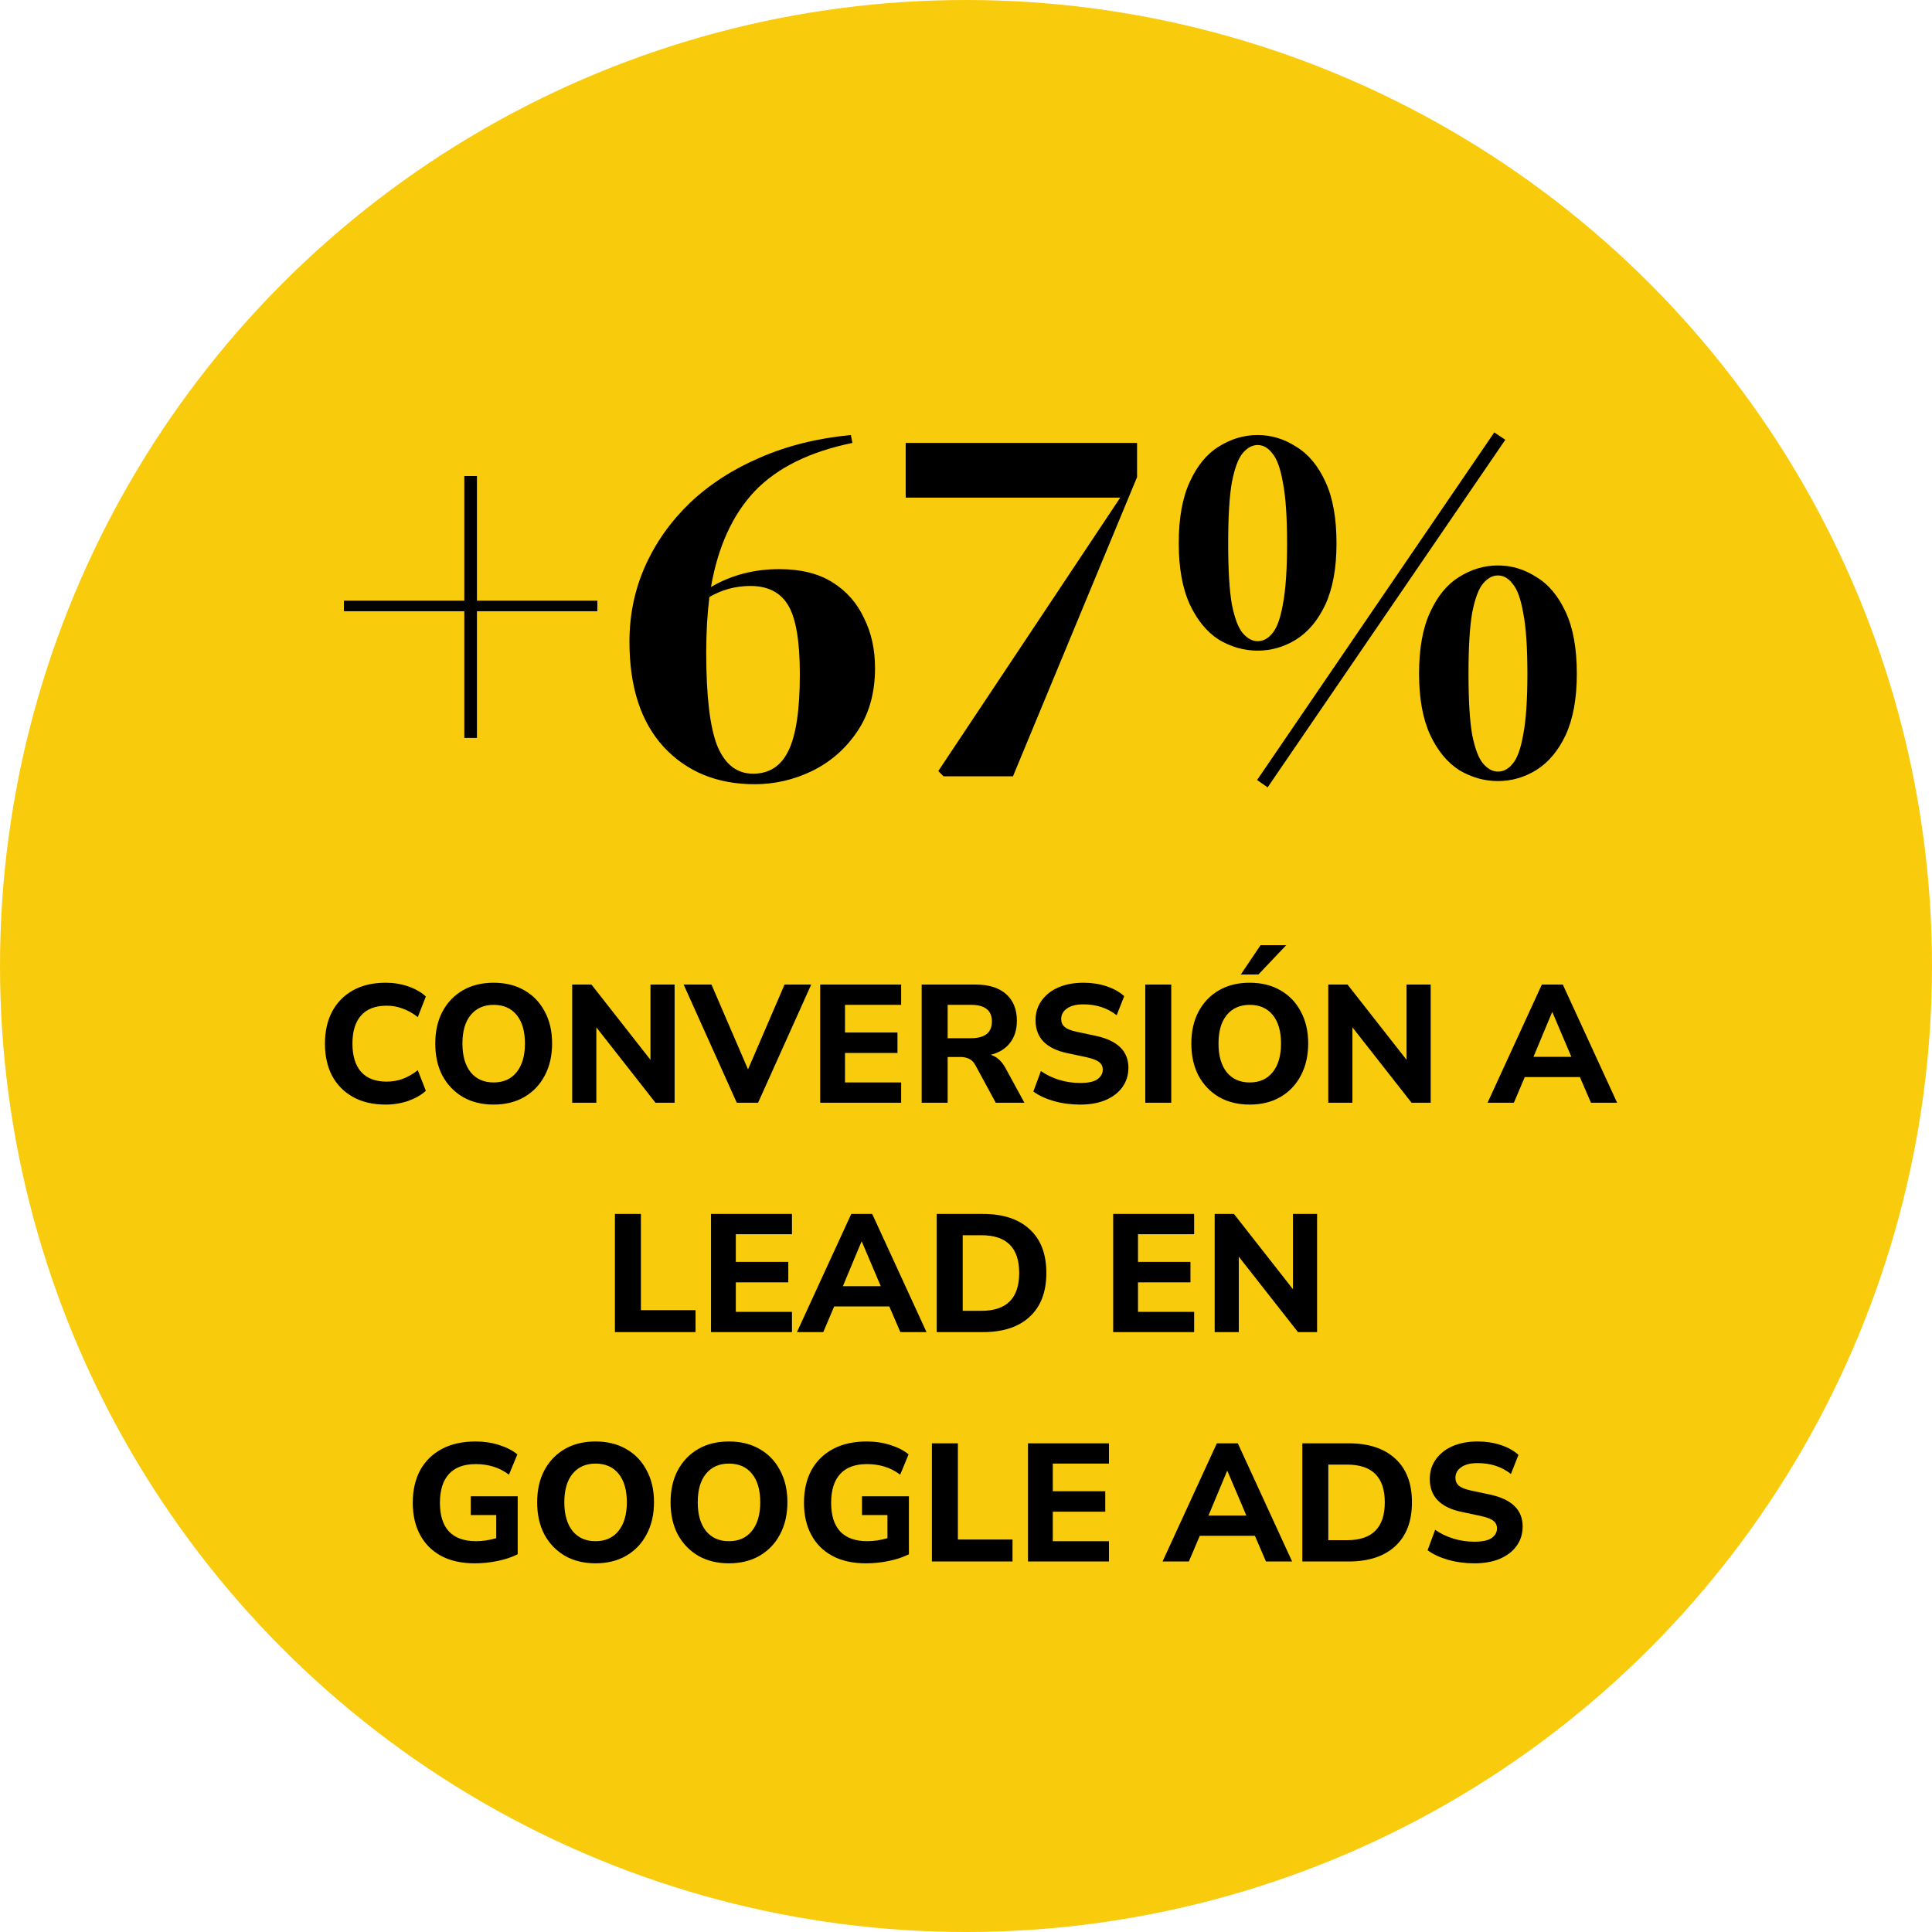
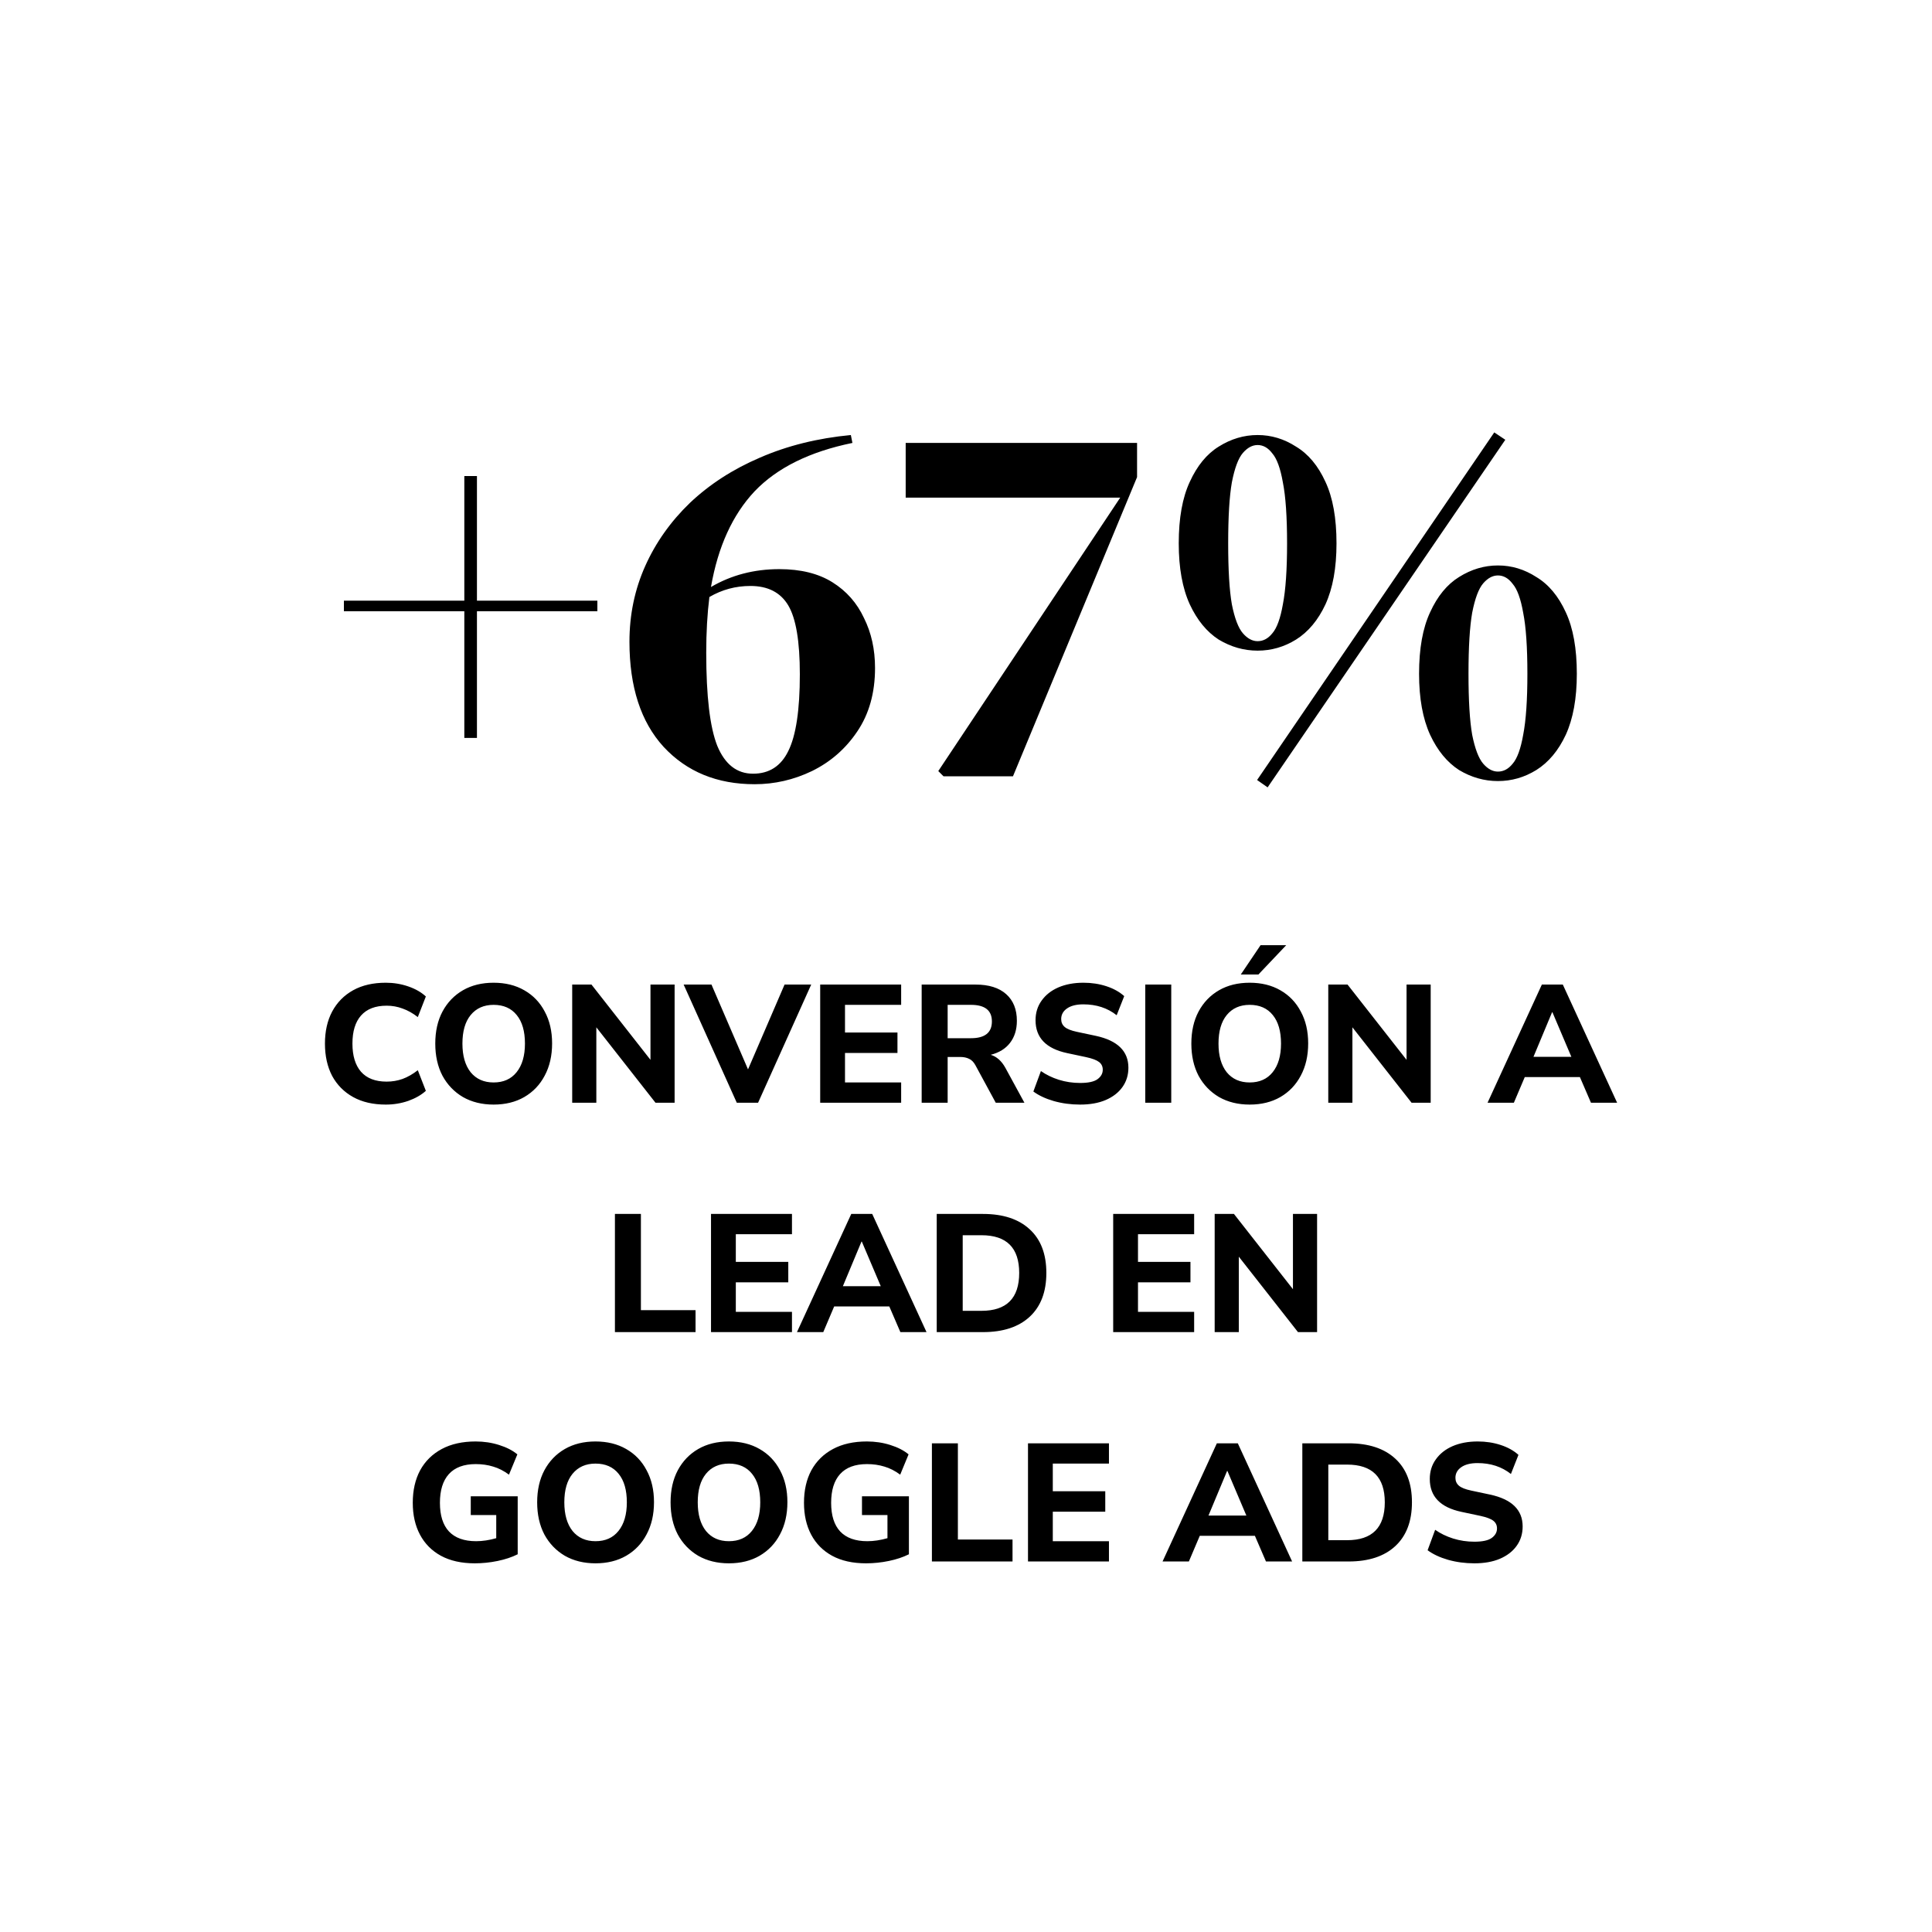
<svg xmlns="http://www.w3.org/2000/svg" width="219" height="219" viewBox="0 0 219 219" fill="none">
-   <circle cx="109.5" cy="109.5" r="109.5" fill="#F9CB0D" />
  <path d="M52.633 83.648V69.283H38.983V68.09H52.633V53.963H54.064V68.09H67.714V69.283H54.064V83.648H52.633ZM85.538 88.894C81.286 88.894 77.849 87.483 75.226 84.662C72.643 81.84 71.351 77.866 71.351 72.74C71.351 69.68 71.948 66.819 73.14 64.156C74.332 61.494 76.021 59.109 78.207 57.003C80.432 54.897 83.075 53.188 86.135 51.877C89.234 50.526 92.672 49.671 96.447 49.313L96.626 50.208C91.778 51.201 88.082 53.029 85.538 55.692C83.035 58.354 81.386 61.971 80.591 66.541C82.896 65.189 85.479 64.514 88.34 64.514C90.764 64.514 92.771 65.011 94.361 66.004C95.95 66.998 97.142 68.349 97.937 70.058C98.772 71.727 99.189 73.614 99.189 75.72C99.189 78.542 98.513 80.946 97.162 82.933C95.851 84.88 94.142 86.371 92.036 87.404C89.969 88.397 87.804 88.894 85.538 88.894ZM80.054 73.992C80.054 78.919 80.472 82.436 81.306 84.543C82.18 86.649 83.532 87.702 85.36 87.702C87.188 87.702 88.519 86.848 89.353 85.139C90.228 83.39 90.665 80.489 90.665 76.436C90.665 72.7 90.228 70.097 89.353 68.627C88.479 67.157 87.049 66.421 85.062 66.421C83.392 66.421 81.843 66.839 80.412 67.673C80.174 69.581 80.054 71.687 80.054 73.992ZM106.955 88L106.358 87.404L126.983 56.407H102.663V50.208H128.891V54.082L114.823 88H106.955ZM143.689 89.252L142.497 88.417L169.381 49.015L170.633 49.85L143.689 89.252ZM142.557 49.313C144.107 49.313 145.557 49.751 146.908 50.625C148.299 51.459 149.412 52.791 150.246 54.619C151.081 56.407 151.498 58.732 151.498 61.593C151.498 64.375 151.081 66.68 150.246 68.508C149.412 70.296 148.299 71.627 146.908 72.501C145.557 73.336 144.107 73.753 142.557 73.753C141.007 73.753 139.537 73.336 138.146 72.501C136.795 71.627 135.702 70.296 134.867 68.508C134.033 66.68 133.615 64.375 133.615 61.593C133.615 58.732 134.033 56.407 134.867 54.619C135.702 52.791 136.795 51.459 138.146 50.625C139.537 49.751 141.007 49.313 142.557 49.313ZM139.219 61.593C139.219 64.613 139.358 66.918 139.636 68.508C139.954 70.097 140.371 71.19 140.888 71.786C141.404 72.382 141.961 72.68 142.557 72.68C143.193 72.68 143.749 72.382 144.226 71.786C144.742 71.19 145.14 70.097 145.418 68.508C145.736 66.878 145.895 64.573 145.895 61.593C145.895 58.573 145.736 56.268 145.418 54.678C145.14 53.089 144.742 51.996 144.226 51.4C143.749 50.764 143.193 50.446 142.557 50.446C141.961 50.446 141.404 50.744 140.888 51.34C140.371 51.936 139.954 53.049 139.636 54.678C139.358 56.268 139.219 58.573 139.219 61.593ZM169.798 64.097C171.348 64.097 172.799 64.534 174.15 65.408C175.541 66.243 176.653 67.574 177.488 69.402C178.322 71.19 178.74 73.515 178.74 76.376C178.74 79.158 178.322 81.463 177.488 83.291C176.653 85.079 175.541 86.41 174.15 87.285C172.799 88.119 171.348 88.537 169.798 88.537C168.248 88.537 166.778 88.119 165.387 87.285C164.036 86.41 162.943 85.079 162.109 83.291C161.274 81.463 160.857 79.158 160.857 76.376C160.857 73.515 161.274 71.19 162.109 69.402C162.943 67.574 164.036 66.243 165.387 65.408C166.778 64.534 168.248 64.097 169.798 64.097ZM166.46 76.376C166.46 79.396 166.599 81.701 166.877 83.291C167.195 84.88 167.613 85.973 168.129 86.569C168.646 87.165 169.202 87.463 169.798 87.463C170.434 87.463 170.99 87.165 171.467 86.569C171.984 85.973 172.381 84.88 172.66 83.291C172.977 81.662 173.136 79.357 173.136 76.376C173.136 73.356 172.977 71.051 172.66 69.462C172.381 67.872 171.984 66.779 171.467 66.183C170.99 65.547 170.434 65.229 169.798 65.229C169.202 65.229 168.646 65.527 168.129 66.123C167.613 66.719 167.195 67.832 166.877 69.462C166.599 71.051 166.46 73.356 166.46 76.376Z" fill="black" />
  <path d="M43.731 125.209C42.287 125.209 41.052 124.924 40.026 124.354C39 123.784 38.209 122.986 37.651 121.96C37.107 120.921 36.834 119.699 36.834 118.293C36.834 116.9 37.107 115.69 37.651 114.664C38.209 113.625 39 112.821 40.026 112.251C41.052 111.681 42.287 111.396 43.731 111.396C44.618 111.396 45.467 111.535 46.277 111.814C47.088 112.093 47.753 112.473 48.272 112.954L47.36 115.291C46.79 114.848 46.214 114.525 45.631 114.322C45.061 114.107 44.46 113.999 43.826 113.999C42.547 113.999 41.578 114.373 40.919 115.12C40.273 115.855 39.95 116.912 39.95 118.293C39.95 119.674 40.273 120.738 40.919 121.485C41.578 122.232 42.547 122.606 43.826 122.606C44.46 122.606 45.061 122.505 45.631 122.302C46.214 122.087 46.79 121.757 47.36 121.314L48.272 123.651C47.753 124.12 47.088 124.5 46.277 124.791C45.467 125.07 44.618 125.209 43.731 125.209ZM55.952 125.209C54.635 125.209 53.476 124.924 52.475 124.354C51.487 123.771 50.715 122.967 50.157 121.941C49.612 120.902 49.34 119.686 49.34 118.293C49.34 116.9 49.612 115.69 50.157 114.664C50.715 113.625 51.487 112.821 52.475 112.251C53.463 111.681 54.622 111.396 55.952 111.396C57.282 111.396 58.441 111.681 59.429 112.251C60.43 112.821 61.203 113.625 61.747 114.664C62.304 115.69 62.583 116.893 62.583 118.274C62.583 119.667 62.304 120.883 61.747 121.922C61.203 122.961 60.43 123.771 59.429 124.354C58.441 124.924 57.282 125.209 55.952 125.209ZM55.952 122.701C57.067 122.701 57.934 122.315 58.555 121.542C59.188 120.757 59.505 119.674 59.505 118.293C59.505 116.9 59.195 115.823 58.574 115.063C57.953 114.29 57.08 113.904 55.952 113.904C54.85 113.904 53.983 114.29 53.349 115.063C52.728 115.823 52.418 116.9 52.418 118.293C52.418 119.674 52.728 120.757 53.349 121.542C53.983 122.315 54.85 122.701 55.952 122.701ZM64.861 125V111.605H67.046L73.734 120.136V111.605H76.47V125H74.304L67.597 116.45V125H64.861ZM83.518 125L77.495 111.605H80.649L84.791 121.219L88.933 111.605H91.954L85.931 125H83.518ZM92.972 125V111.605H102.149V113.904H95.784V117.039H101.731V119.357H95.784V122.701H102.149V125H92.972ZM104.475 125V111.605H110.593C112.088 111.605 113.241 111.966 114.051 112.688C114.862 113.41 115.267 114.417 115.267 115.709C115.267 116.71 115.008 117.546 114.488 118.217C113.982 118.876 113.253 119.325 112.303 119.566C112.975 119.769 113.526 120.256 113.956 121.029L116.122 125H112.873L110.555 120.725C110.365 120.383 110.131 120.149 109.852 120.022C109.574 119.883 109.244 119.813 108.864 119.813H107.42V125H104.475ZM107.42 117.685H110.061C111.645 117.685 112.436 117.052 112.436 115.785C112.436 114.531 111.645 113.904 110.061 113.904H107.42V117.685ZM122.437 125.209C121.386 125.209 120.392 125.076 119.454 124.81C118.53 124.544 117.757 124.183 117.136 123.727L117.991 121.409C118.587 121.827 119.264 122.156 120.024 122.397C120.797 122.638 121.601 122.758 122.437 122.758C123.349 122.758 124.002 122.619 124.394 122.34C124.8 122.049 125.002 121.688 125.002 121.257C125.002 120.89 124.863 120.598 124.584 120.383C124.306 120.168 123.818 119.984 123.121 119.832L120.974 119.376C118.58 118.869 117.383 117.628 117.383 115.652C117.383 114.803 117.611 114.062 118.067 113.429C118.523 112.783 119.157 112.283 119.967 111.928C120.791 111.573 121.741 111.396 122.817 111.396C123.742 111.396 124.61 111.529 125.42 111.795C126.231 112.061 126.902 112.435 127.434 112.916L126.579 115.082C125.541 114.259 124.28 113.847 122.798 113.847C122 113.847 121.38 114.005 120.936 114.322C120.506 114.626 120.29 115.025 120.29 115.519C120.29 115.886 120.423 116.184 120.689 116.412C120.955 116.64 121.418 116.824 122.076 116.963L124.223 117.419C126.681 117.951 127.909 119.154 127.909 121.029C127.909 121.865 127.681 122.6 127.225 123.233C126.782 123.854 126.149 124.341 125.325 124.696C124.515 125.038 123.552 125.209 122.437 125.209ZM129.821 125V111.605H132.766V125H129.821ZM141.656 125.209C140.339 125.209 139.18 124.924 138.179 124.354C137.191 123.771 136.419 122.967 135.861 121.941C135.317 120.902 135.044 119.686 135.044 118.293C135.044 116.9 135.317 115.69 135.861 114.664C136.419 113.625 137.191 112.821 138.179 112.251C139.167 111.681 140.326 111.396 141.656 111.396C142.986 111.396 144.145 111.681 145.133 112.251C146.134 112.821 146.907 113.625 147.451 114.664C148.009 115.69 148.287 116.893 148.287 118.274C148.287 119.667 148.009 120.883 147.451 121.922C146.907 122.961 146.134 123.771 145.133 124.354C144.145 124.924 142.986 125.209 141.656 125.209ZM141.656 122.701C142.771 122.701 143.639 122.315 144.259 121.542C144.893 120.757 145.209 119.674 145.209 118.293C145.209 116.9 144.899 115.823 144.278 115.063C143.658 114.29 142.784 113.904 141.656 113.904C140.554 113.904 139.687 114.29 139.053 115.063C138.433 115.823 138.122 116.9 138.122 118.293C138.122 119.674 138.433 120.757 139.053 121.542C139.687 122.315 140.554 122.701 141.656 122.701ZM140.649 110.465L142.891 107.14H145.798L142.644 110.465H140.649ZM150.565 125V111.605H152.75L159.438 120.136V111.605H162.174V125H160.008L153.301 116.45V125H150.565ZM168.62 125L174.776 111.605H177.151L183.307 125H180.343L179.089 122.093H172.838L171.603 125H168.62ZM175.935 114.74L173.826 119.794H178.12L175.973 114.74H175.935ZM69.704 151V137.605H72.649V148.511H78.843V151H69.704ZM80.596 151V137.605H89.773V139.904H83.408V143.039H89.355V145.357H83.408V148.701H89.773V151H80.596ZM90.338 151L96.494 137.605H98.869L105.025 151H102.061L100.807 148.093H94.556L93.321 151H90.338ZM97.653 140.74L95.544 145.794H99.838L97.691 140.74H97.653ZM106.182 151V137.605H111.426C113.706 137.605 115.473 138.188 116.727 139.353C117.981 140.506 118.608 142.152 118.608 144.293C118.608 146.434 117.981 148.087 116.727 149.252C115.473 150.417 113.706 151 111.426 151H106.182ZM109.127 148.587H111.255C114.105 148.587 115.53 147.156 115.53 144.293C115.53 141.443 114.105 140.018 111.255 140.018H109.127V148.587ZM126.184 151V137.605H135.361V139.904H128.996V143.039H134.943V145.357H128.996V148.701H135.361V151H126.184ZM137.688 151V137.605H139.873L146.561 146.136V137.605H149.297V151H147.131L140.424 142.45V151H137.688ZM53.819 177.209C52.312 177.209 51.032 176.924 49.981 176.354C48.942 175.784 48.151 174.986 47.606 173.96C47.061 172.934 46.789 171.731 46.789 170.35C46.789 168.931 47.068 167.703 47.625 166.664C48.195 165.625 49.012 164.821 50.076 164.251C51.14 163.681 52.419 163.396 53.914 163.396C54.851 163.396 55.738 163.529 56.574 163.795C57.422 164.061 58.113 164.416 58.645 164.859L57.695 167.158C57.112 166.727 56.517 166.423 55.909 166.246C55.301 166.056 54.642 165.961 53.933 165.961C52.578 165.961 51.558 166.341 50.874 167.101C50.203 167.848 49.867 168.931 49.867 170.35C49.867 171.781 50.209 172.864 50.893 173.599C51.59 174.334 52.615 174.701 53.971 174.701C54.693 174.701 55.453 174.587 56.251 174.359V171.737H53.363V169.609H58.683V176.183C58.024 176.512 57.264 176.766 56.403 176.943C55.541 177.12 54.68 177.209 53.819 177.209ZM67.502 177.209C66.185 177.209 65.026 176.924 64.025 176.354C63.037 175.771 62.265 174.967 61.707 173.941C61.163 172.902 60.89 171.686 60.89 170.293C60.89 168.9 61.163 167.69 61.707 166.664C62.265 165.625 63.037 164.821 64.025 164.251C65.013 163.681 66.172 163.396 67.502 163.396C68.832 163.396 69.991 163.681 70.979 164.251C71.98 164.821 72.753 165.625 73.297 166.664C73.855 167.69 74.133 168.893 74.133 170.274C74.133 171.667 73.855 172.883 73.297 173.922C72.753 174.961 71.98 175.771 70.979 176.354C69.991 176.924 68.832 177.209 67.502 177.209ZM67.502 174.701C68.617 174.701 69.485 174.315 70.105 173.542C70.739 172.757 71.055 171.674 71.055 170.293C71.055 168.9 70.745 167.823 70.124 167.063C69.504 166.29 68.63 165.904 67.502 165.904C66.4 165.904 65.533 166.29 64.899 167.063C64.279 167.823 63.968 168.9 63.968 170.293C63.968 171.674 64.279 172.757 64.899 173.542C65.533 174.315 66.4 174.701 67.502 174.701ZM82.624 177.209C81.307 177.209 80.148 176.924 79.147 176.354C78.159 175.771 77.387 174.967 76.829 173.941C76.285 172.902 76.013 171.686 76.013 170.293C76.013 168.9 76.285 167.69 76.829 166.664C77.387 165.625 78.159 164.821 79.147 164.251C80.135 163.681 81.294 163.396 82.624 163.396C83.954 163.396 85.114 163.681 86.102 164.251C87.102 164.821 87.875 165.625 88.419 166.664C88.977 167.69 89.255 168.893 89.255 170.274C89.255 171.667 88.977 172.883 88.419 173.922C87.875 174.961 87.102 175.771 86.102 176.354C85.114 176.924 83.954 177.209 82.624 177.209ZM82.624 174.701C83.739 174.701 84.607 174.315 85.228 173.542C85.861 172.757 86.177 171.674 86.177 170.293C86.177 168.9 85.867 167.823 85.246 167.063C84.626 166.29 83.752 165.904 82.624 165.904C81.522 165.904 80.655 166.29 80.022 167.063C79.401 167.823 79.091 168.9 79.091 170.293C79.091 171.674 79.401 172.757 80.022 173.542C80.655 174.315 81.522 174.701 82.624 174.701ZM98.165 177.209C96.657 177.209 95.378 176.924 94.327 176.354C93.288 175.784 92.496 174.986 91.952 173.96C91.407 172.934 91.135 171.731 91.135 170.35C91.135 168.931 91.413 167.703 91.971 166.664C92.541 165.625 93.358 164.821 94.422 164.251C95.486 163.681 96.765 163.396 98.26 163.396C99.197 163.396 100.084 163.529 100.92 163.795C101.768 164.061 102.459 164.416 102.991 164.859L102.041 167.158C101.458 166.727 100.863 166.423 100.255 166.246C99.647 166.056 98.988 165.961 98.279 165.961C96.923 165.961 95.904 166.341 95.22 167.101C94.548 167.848 94.213 168.931 94.213 170.35C94.213 171.781 94.555 172.864 95.239 173.599C95.935 174.334 96.961 174.701 98.317 174.701C99.039 174.701 99.799 174.587 100.597 174.359V171.737H97.709V169.609H103.029V176.183C102.37 176.512 101.61 176.766 100.749 176.943C99.887 177.12 99.026 177.209 98.165 177.209ZM105.635 177V163.605H108.58V174.511H114.774V177H105.635ZM116.527 177V163.605H125.704V165.904H119.339V169.039H125.286V171.357H119.339V174.701H125.704V177H116.527ZM131.78 177L137.936 163.605H140.311L146.467 177H143.503L142.249 174.093H135.998L134.763 177H131.78ZM139.095 166.74L136.986 171.794H141.28L139.133 166.74H139.095ZM147.624 177V163.605H152.868C155.148 163.605 156.915 164.188 158.169 165.353C159.423 166.506 160.05 168.152 160.05 170.293C160.05 172.434 159.423 174.087 158.169 175.252C156.915 176.417 155.148 177 152.868 177H147.624ZM150.569 174.587H152.697C155.547 174.587 156.972 173.156 156.972 170.293C156.972 167.443 155.547 166.018 152.697 166.018H150.569V174.587ZM167.126 177.209C166.075 177.209 165.081 177.076 164.143 176.81C163.219 176.544 162.446 176.183 161.825 175.727L162.68 173.409C163.276 173.827 163.953 174.156 164.713 174.397C165.486 174.638 166.29 174.758 167.126 174.758C168.038 174.758 168.691 174.619 169.083 174.34C169.489 174.049 169.691 173.688 169.691 173.257C169.691 172.89 169.552 172.598 169.273 172.383C168.995 172.168 168.507 171.984 167.81 171.832L165.663 171.376C163.269 170.869 162.072 169.628 162.072 167.652C162.072 166.803 162.3 166.062 162.756 165.429C163.212 164.783 163.846 164.283 164.656 163.928C165.48 163.573 166.43 163.396 167.506 163.396C168.431 163.396 169.299 163.529 170.109 163.795C170.92 164.061 171.591 164.435 172.123 164.916L171.268 167.082C170.23 166.259 168.969 165.847 167.487 165.847C166.689 165.847 166.069 166.005 165.625 166.322C165.195 166.626 164.979 167.025 164.979 167.519C164.979 167.886 165.112 168.184 165.378 168.412C165.644 168.64 166.107 168.824 166.765 168.963L168.912 169.419C171.37 169.951 172.598 171.154 172.598 173.029C172.598 173.865 172.37 174.6 171.914 175.233C171.471 175.854 170.838 176.341 170.014 176.696C169.204 177.038 168.241 177.209 167.126 177.209Z" fill="black" />
</svg>